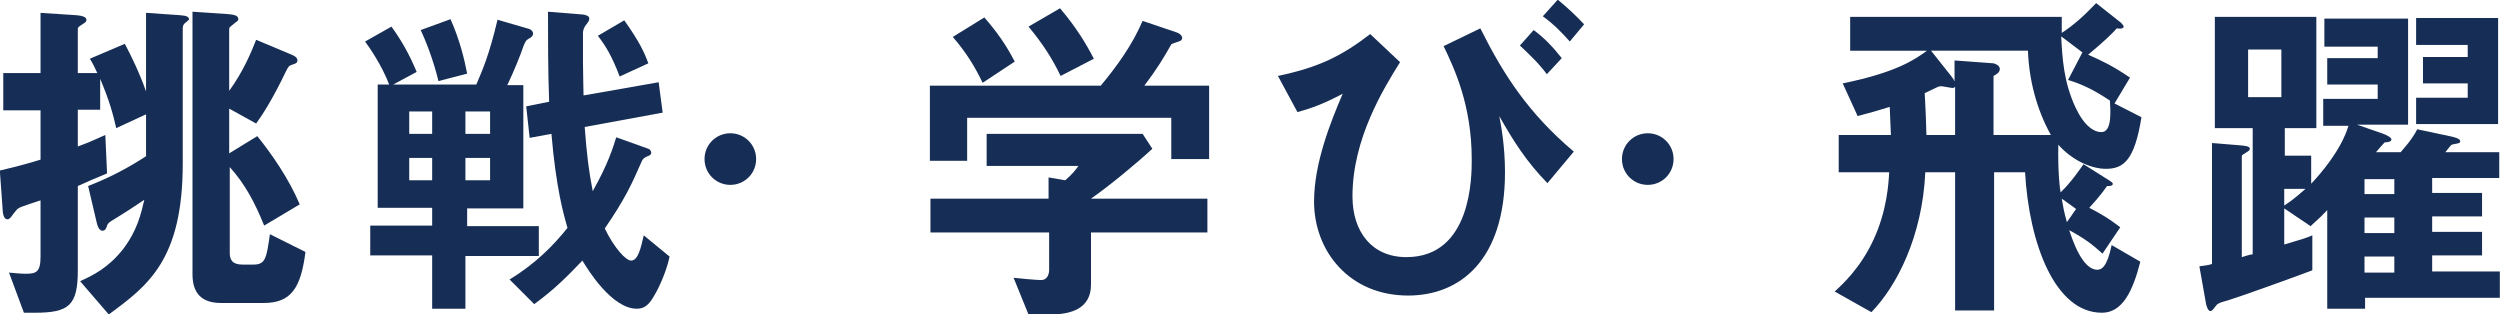
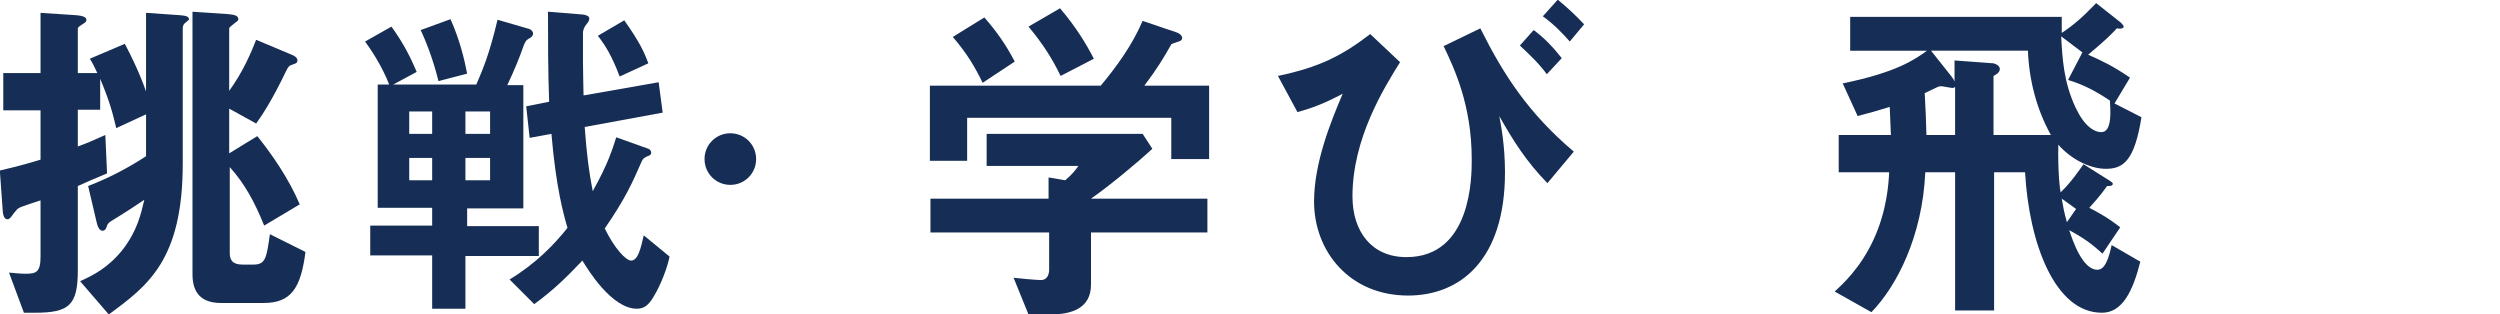
<svg xmlns="http://www.w3.org/2000/svg" version="1.1" id="レイヤー_1" x="0px" y="0px" viewBox="0 0 436 54.8" style="enable-background:new 0 0 436 54.8;" xml:space="preserve">
  <style type="text/css">
	.st0{enable-background:new    ;}
	.st1{fill:#162E56;}
</style>
  <g transform="translate(-616.13 -351.658)">
    <g class="st0">
      <path class="st1" d="M648.5,355.6c-0.3,0.2-0.5,0.5-0.5,1v23.6c0,16.8-6.1,21.3-12.9,26.3l-5-5.8c2.2-1,4.9-2.3,7.5-5.6    c2.5-3.3,3.1-6.1,3.7-8.6c-1.6,1.1-3.8,2.5-4.3,2.8c-1.4,0.9-2,1.1-2.2,1.7c-0.1,0.4-0.3,0.9-0.8,0.9c-0.2,0-0.7-0.1-1-1.4    l-1.5-6.4c3.6-1.4,6.9-3.1,10.1-5.2v-7.3l-5.2,2.4c-0.6-2.6-1.2-4.8-2.8-8.6v5.4h-3.9v6.4c1.4-0.5,2.6-1,4.8-2l0.3,6.7    c-2.7,1.1-2.8,1.2-5.1,2.2v14.7c0,6.1-1.5,7.4-7.5,7.4h-1.9l-2.6-7c0.2,0,1.8,0.2,2.8,0.2c1.9,0,2.7-0.2,2.7-3v-9.8    c-0.6,0.2-3.4,1.1-3.7,1.3c-0.4,0.2-0.5,0.4-1,1c-0.5,0.7-0.7,1-1.1,1c-0.7,0-0.8-1.3-0.8-1.6l-0.5-6.9c3.4-0.8,5.5-1.4,7.1-1.9    v-8.6h-6.5v-6.5h6.5v-10.5l6.1,0.4c1.4,0.1,1.9,0.4,1.9,0.8c0,0.2,0,0.4-0.7,0.8c-0.6,0.4-0.8,0.5-0.8,0.8v7.7h3.4    c-0.4-0.9-0.8-1.7-1.3-2.5l6.1-2.6c1,1.9,2.5,4.9,3.7,8.3v-13.7l5.8,0.4c0.9,0.1,1.7,0.1,1.7,0.8    C649,355.1,648.9,355.3,648.5,355.6z M662.1,404.5h-7.4c-3.5,0-5-1.8-5-5v-45.8l6,0.4c1.1,0.1,2,0.2,2,0.9c0,0.2-0.2,0.4-0.4,0.5    c-1.1,0.9-1.2,0.9-1.2,1.2v10.8c2.4-3.3,3.8-6.6,4.7-8.9l6.2,2.6c0.5,0.2,1,0.5,1,1c0,0.3-0.1,0.5-0.8,0.7    c-0.7,0.2-0.8,0.4-1.2,1.2c-2.3,4.8-4.1,7.6-5.2,9.1l-4.7-2.6v7.8l4.9-3c2.5,3.1,5.5,7.4,7.4,11.9l-6.2,3.7    c-1.7-4.2-3.4-7.3-6-10.2v15c0,1.1,0.4,2,2.2,2h1.9c2.1,0,2.3-1,2.9-5.3l6.2,3.1C668.6,401.9,666.9,404.5,662.1,404.5z" />
      <path class="st1" d="M697.3,396.2v9.3h-5.8v-9.3h-10.8V391h10.8v-3.1h-9.5v-21.5h2c-1.3-3.4-3.4-6.4-4.2-7.5l4.6-2.6    c1.8,2.5,3.1,4.8,4.4,7.9l-4.1,2.2h14.5c1.1-2.6,2.2-5,3.7-11.3l5.5,1.6c0.3,0.1,0.7,0.4,0.7,0.8c0,0.4-0.3,0.6-0.4,0.7    c-0.7,0.4-0.8,0.4-1.2,1.3c-0.8,2.3-1.8,4.7-2.9,7h2.8v21.5h-9.8v3.1h12.5v5.2H697.3z M691.5,371.1h-4v3.9h4V371.1z M691.5,379.2    h-4v3.9h4V379.2z M692.6,365.8c-1-4.1-2.4-7.4-3.1-8.9l5.2-1.9c1.6,3.6,2.4,6.9,2.9,9.5L692.6,365.8z M701.6,371.1h-4.3v3.9h4.3    V371.1z M701.6,379.2h-4.3v3.9h4.3V379.2z M730,403.6c-0.7,1.1-1.4,1.9-2.8,1.9c-4.4,0-8.6-6.9-9.5-8.4c-2.5,2.6-4.7,4.9-8.4,7.6    l-4.3-4.3c4.6-2.8,7.7-6,10.1-9c-0.7-2.4-2-7-2.8-16.4l-3.8,0.7l-0.6-5.5l4-0.8c-0.2-5.3-0.2-10.9-0.2-15.7l6.2,0.5    c0.4,0.1,1,0.2,1,0.7c0,0.4-0.2,0.6-0.5,1c-0.3,0.4-0.6,0.8-0.6,1.6v5c0,1.8,0.1,5.2,0.1,5.8l13.1-2.3l0.7,5.3l-13.6,2.5    c0.4,5.2,0.7,7.5,1.4,11.2c2.7-4.8,3.5-7.5,4.1-9.4l5.6,2c0.3,0.1,0.5,0.4,0.5,0.7c0,0.3-0.3,0.5-0.4,0.5c-0.7,0.3-1,0.4-1.3,1.1    c-1.7,3.9-2.9,6.5-6.4,11.6c1.7,3.5,3.7,5.6,4.6,5.6c1.2,0,1.7-2.2,2.2-4.4l4.5,3.7C732.6,398,731.5,401.2,730,403.6z M724.2,365    c-1.4-3.7-2.5-5.4-3.8-7.1l4.6-2.7c2.7,3.8,3.5,5.6,4.2,7.5L724.2,365z" />
    </g>
    <g class="st0">
      <path class="st1" d="M743.5,383.9c-2.5,0-4.5-2-4.5-4.5s2-4.5,4.5-4.5s4.5,2,4.5,4.5S746,383.9,743.5,383.9z" />
    </g>
    <g class="st0">
-       <path class="st1" d="M903.5,383.9c-2.5,0-4.5-2-4.5-4.5s2-4.5,4.5-4.5s4.5,2,4.5,4.5S906,383.9,903.5,383.9z" />
-     </g>
+       </g>
    <g class="st0">
      <path class="st1" d="M820.4,379.4v-7.2h-35.6v7.5h-6.5v-13.1h29.8c2.9-3.5,5.5-7.1,7.3-11.3l5.9,2c0.4,0.1,1,0.5,1,1    c0,0.2-0.1,0.3-0.2,0.4c-0.2,0.2-1.5,0.5-1.7,0.7c-1.3,2.3-2.5,4.3-4.7,7.2H827v12.8H820.4z M806.4,392.2v9.1    c0,4.2-3.5,5.2-7.1,5.2h-3.8l-2.6-6.4c0.7,0.1,4.1,0.4,4.8,0.4c1,0,1.4-0.9,1.4-1.8v-6.5h-20.7v-5.9H799v-3.7l2.9,0.5    c1.3-1.1,1.8-1.8,2.3-2.5h-16V375h27.2l1.7,2.6c-2.7,2.5-7.4,6.4-10.7,8.7h20.3v5.9H806.4z M787.5,366.1c-1.4-2.9-2.8-5.2-5.2-8    l5.5-3.4c2,2.3,3.7,4.6,5.3,7.7L787.5,366.1z M801.1,364.9c-1.5-3.1-3.1-5.6-5.6-8.6l5.5-3.2c2.8,3.3,4.5,6.1,5.9,8.8L801.1,364.9    z" />
      <path class="st1" d="M860.3,362.5c-2.8,4.5-8.3,13.3-8.3,23.4c0,6.2,3.4,10.6,9.4,10.6c11.4,0,11.4-14.1,11.4-17    c0-9.5-3-15.8-4.9-19.8l6.4-3.1c4.1,8.2,8.4,14.8,16.3,21.5l-4.6,5.5c-3.7-3.8-5.9-7.3-8.4-11.7c0.3,1.5,1,5.2,1,9.8    c0,15.4-7.9,21.5-16.9,21.5c-10.2,0-16.4-7.7-16.4-16.4c0-6.7,2.9-13.9,5-18.8c-3.2,1.7-5.3,2.5-7.9,3.2l-3.4-6.3    c7.1-1.5,11-3.4,16.1-7.3L860.3,362.5z M885.9,364.6c-1.4-1.9-3.1-3.5-4.7-5l2.4-2.7c1.9,1.4,3.4,3,4.9,4.9L885.9,364.6z     M889.9,358.9c-1.4-1.6-2.9-3.1-4.7-4.4l2.6-2.9c1.7,1.4,3.1,2.7,4.6,4.3L889.9,358.9z" />
    </g>
    <g class="st0">
      <path class="st1" d="M983.4,381.1c-2.6,0-5.9-1.5-8.3-4.2c-0.1,4.9,0.3,8,0.4,8.3c1.9-1.8,3.4-4.1,4-4.9l4.6,2.9    c0.1,0.1,0.5,0.3,0.5,0.5c0,0.4-0.5,0.4-1,0.4c-0.5,0.7-1.1,1.6-3.1,3.8c3.3,1.7,4.6,2.8,5.4,3.4l-3.1,4.6    c-0.9-0.8-2.4-2.3-5.8-4.1c0.6,1.8,2.3,6.9,4.9,6.9c0.7,0,1.7-0.4,2.5-4.3l5,2.9c-1.3,5.1-3.1,8.9-6.7,8.9    c-8.2,0-12.7-12.1-13.4-24.5h-5.4v24.1h-6.8v-24.1h-5.2c-0.5,11.2-5,19.9-9.4,24.4l-6.4-3.6c1.4-1.3,4.5-4.1,6.8-9.1    c2.3-5,2.6-9.7,2.7-11.7h-8.8v-6.5h9.1c-0.1-1.6-0.1-3.2-0.2-4.9c-1.9,0.6-3.7,1.1-5.6,1.6l-2.6-5.7c9.3-1.9,12.5-4.1,14.7-5.7    h-13.4v-5.9h36.9v2.8c2.1-1.4,3.7-2.8,6-5.2l4.3,3.4c0.1,0.1,0.5,0.5,0.5,0.7c0,0.4-0.8,0.4-1.2,0.3c-0.7,0.8-2,2.1-5,4.6    c2.3,1,4.4,2,7.3,4l-2.7,4.5l4.7,2.4C988.4,379.6,986.5,381.1,983.4,381.1z M957.1,366.8c-0.1,0.1-0.2,0.2-0.5,0.2    c-0.2,0-1.6-0.3-1.9-0.3c-0.4,0-0.6,0.1-0.8,0.2c-0.8,0.4-0.8,0.4-2.1,1c0.2,3.7,0.2,4,0.3,7.3h5V366.8z M969.8,360.5h-16.9    l3.5,4.4c0.4,0.5,0.5,0.7,0.6,1v-3.7l6.8,0.5c0.4,0.1,1.1,0.4,1.1,1c0,0.6-0.7,1-1.1,1.2v10.3h10    C971.3,370.7,970,365.6,969.8,360.5z M976.8,365.6l2.5-4.8l-3.7-2.8c0.2,3.7,0.4,7.9,2.5,12.4c1.5,3.2,3.2,4.3,4.5,4.3    c1.9,0,1.6-3.7,1.5-5.5C981.4,367.4,979.4,366.4,976.8,365.6z M975.7,386.3c0.2,1.2,0.4,2.4,0.9,4.1l1.6-2.3L975.7,386.3z" />
-       <path class="st1" d="M1028.6,403.9v1.6h-6.6v-17.2c-1.5,1.6-2.1,2-2.9,2.8l-4.6-3.1v6.3c3.4-1,3.7-1.1,4.9-1.6v6.1    c-3.7,1.4-13.5,4.9-14.6,5.2c-1.9,0.5-2,0.7-2.3,1.1c-0.6,0.8-0.7,0.8-0.9,0.8c-0.5,0-0.8-1.4-0.8-1.6l-1.1-6.2    c0.8-0.1,1.6-0.2,2.2-0.4v-21.1l4.9,0.4c1.1,0.1,1.7,0.2,1.7,0.6c0,0.3-0.4,0.5-0.7,0.7c-0.5,0.3-0.7,0.4-0.7,0.6v17.6    c0.7-0.2,1.2-0.4,1.9-0.5v-22h-6.6v-19.4h17.7v19.4h-5.5v4.8h4.6v4.9c1.6-1.7,5.2-5.8,6.5-10.1h-4.4v-4.7h9.5v-2.5h-8.8v-4.6h8.8    v-2h-9.3v-4.9h14.6v18.5h-8.9l4.6,1.6c0.5,0.2,1.4,0.6,1.4,1c0,0.1-0.1,0.2-0.2,0.3c-0.1,0.1-0.8,0.2-1,0.2    c-0.1,0.1-1,1.1-1.5,1.7h4.3c0.5-0.6,2-2.2,2.9-4l6.1,1.3c0.3,0.1,1.4,0.3,1.4,0.8c0,0.2-0.1,0.2-0.2,0.3    c-0.2,0.1-1.1,0.2-1.3,0.3c-0.2,0.1-0.9,1.1-1.1,1.3h9.4v4.5h-11.7v2.6h8.7v4.1h-8.7v2.7h8.7v4.1h-8.7v2.8h11.8v4.6H1028.6z     M1014,360.3h-5.8v8.3h5.8V360.3z M1014.5,384.6v2.9c1.1-0.7,2-1.4,3.7-2.9H1014.5z M1033.7,382.9h-5.2v2.6h5.2V382.9z     M1033.7,389.6h-5.2v2.7h5.2V389.6z M1033.7,396.4h-5.2v2.8h5.2V396.4z M1037.5,373.4v-4.7h9v-2.5h-7.8v-4.6h7.8v-2.1h-9v-4.7    h14.3v18.5H1037.5z" />
    </g>
  </g>
</svg>